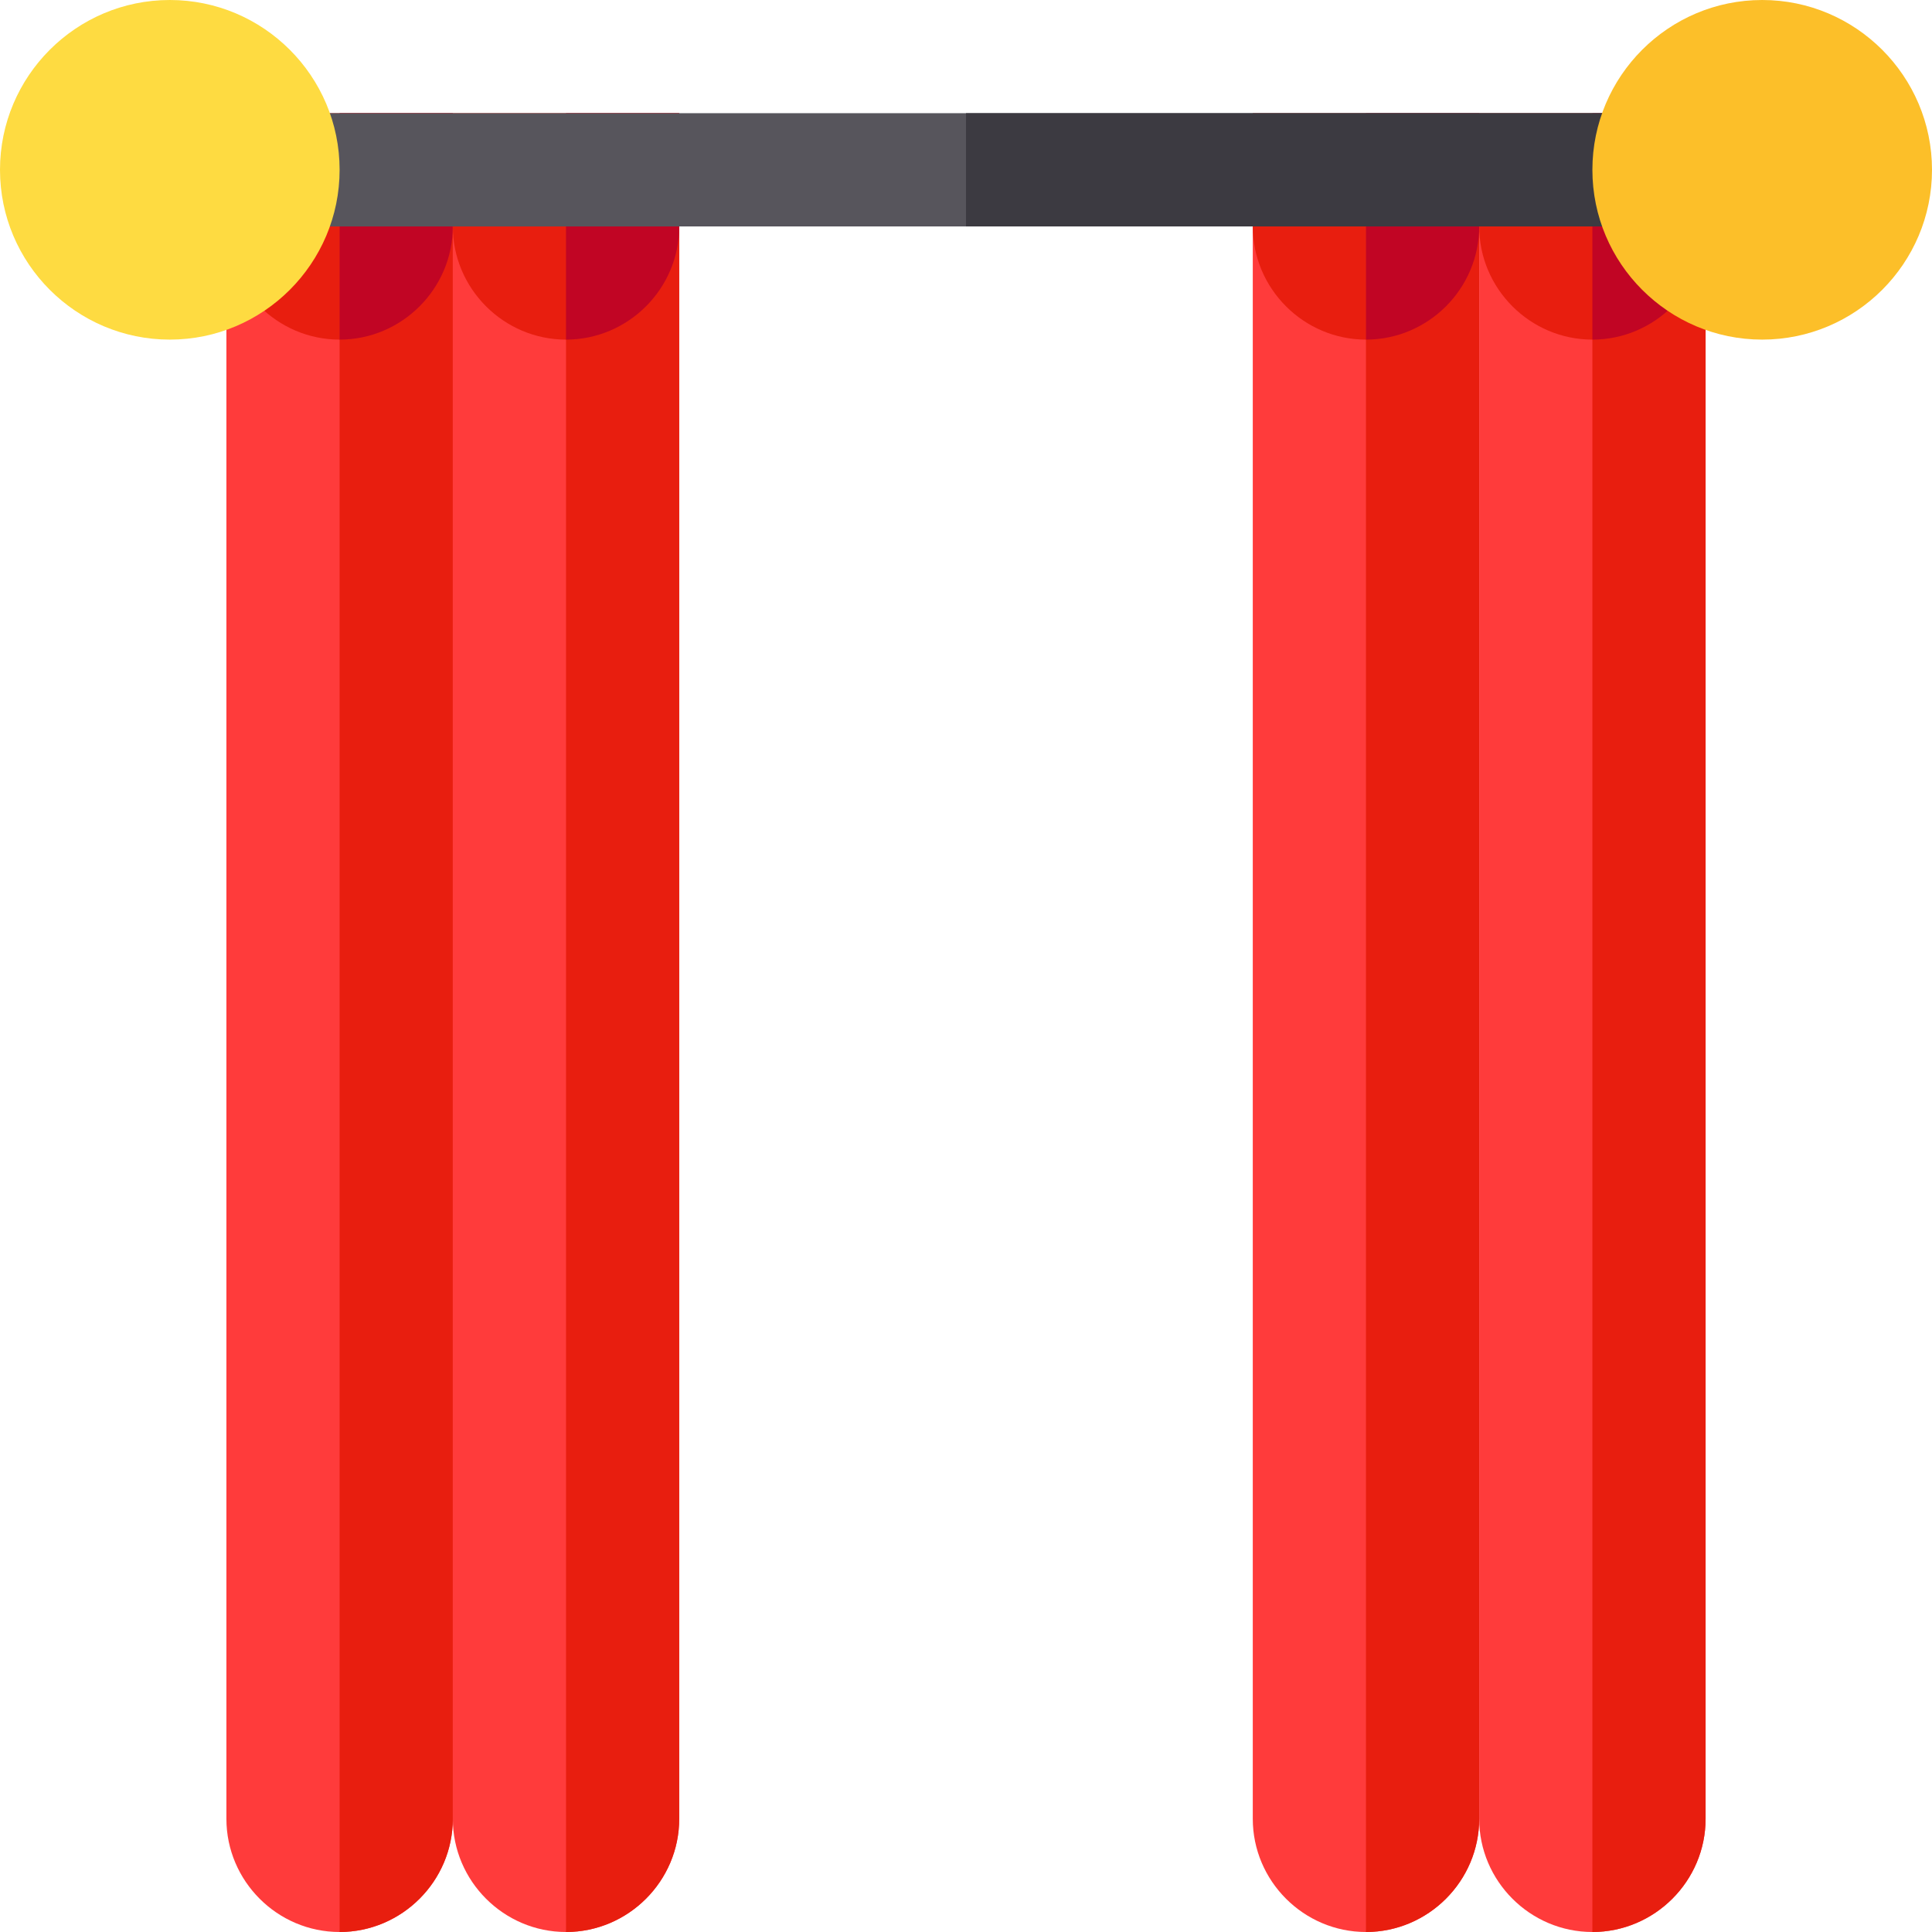
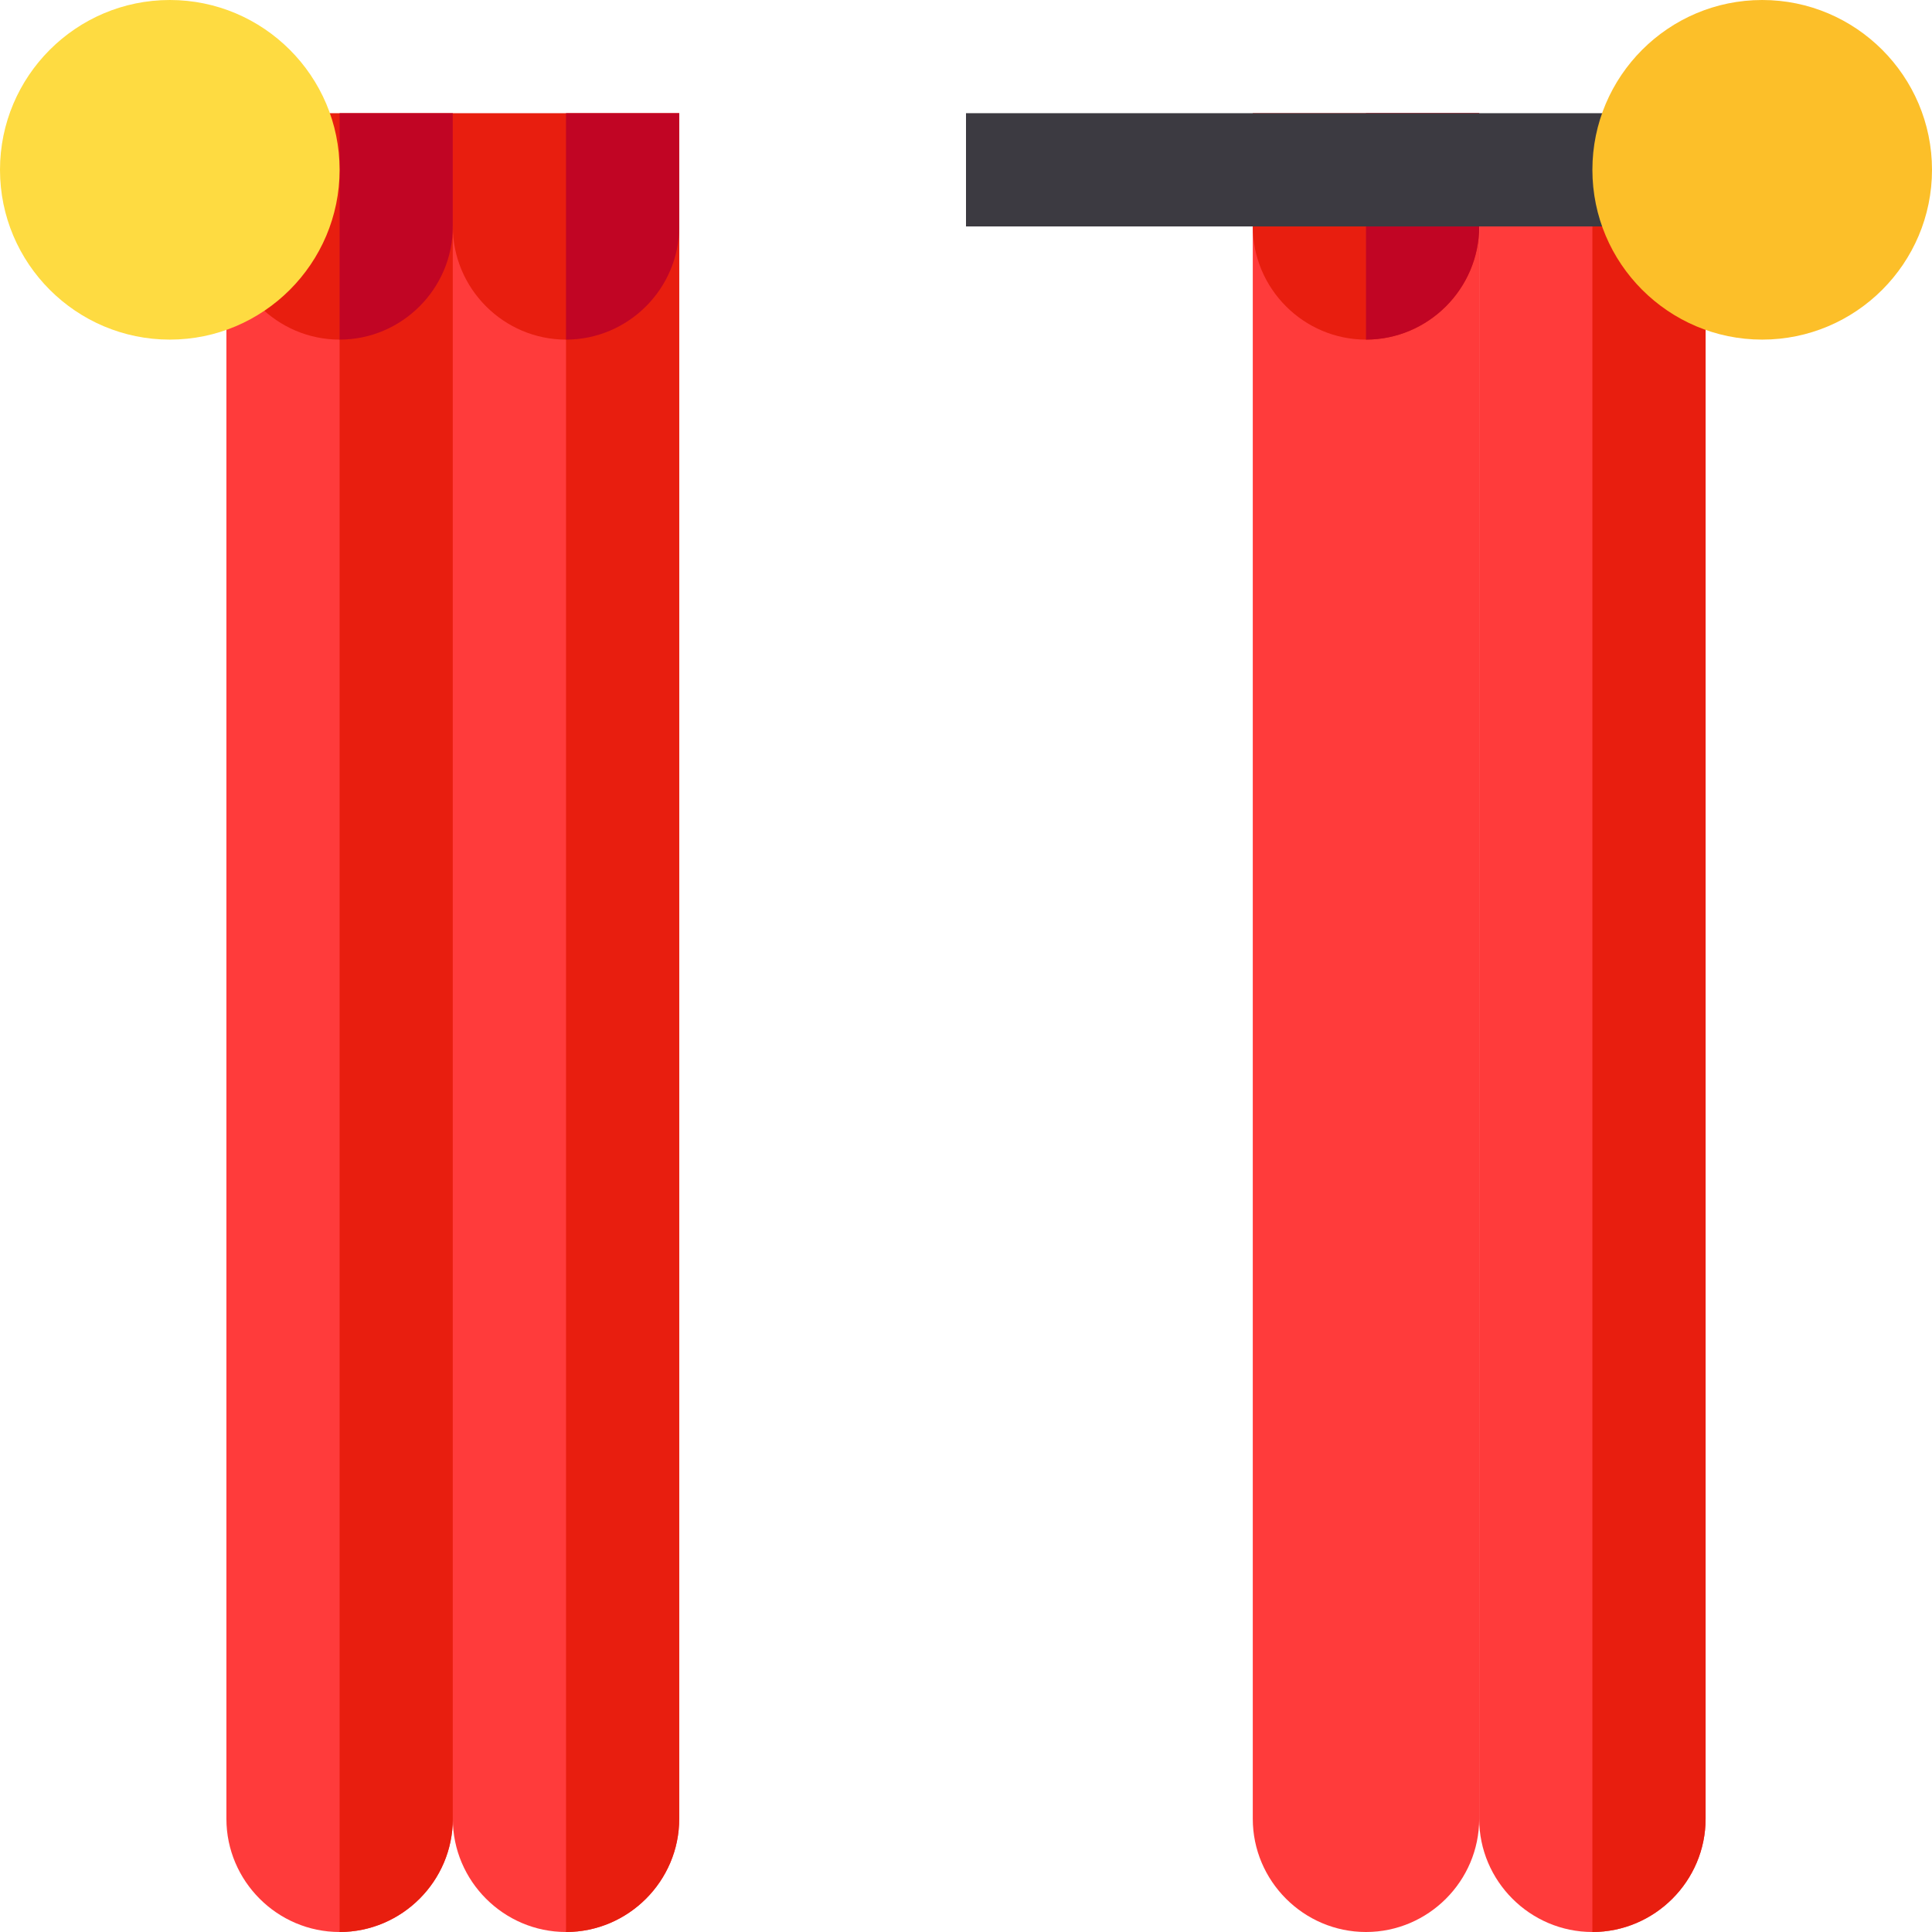
<svg xmlns="http://www.w3.org/2000/svg" version="1.1" id="Capa_1" x="0px" y="0px" viewBox="0 0 512 512" style="enable-background:new 0 0 512 512;" xml:space="preserve">
  <path style="fill:#FF3B3B;" d="M120,60v422c0,16.5-13.5,30-30,30s-30-13.5-30-30V60H120z" />
  <g>
    <path style="fill:#E81E0F;" d="M120,30v30c0,16.5-13.5,30-30,30S60,76.5,60,60V30H120z" />
    <path style="fill:#E81E0F;" d="M120,60v422c0,16.5-13.5,30-30,30V60H120z" />
  </g>
  <path style="fill:#C10524;" d="M120,30v30c0,16.5-13.5,30-30,30V30H120z" />
  <path style="fill:#FF3B3B;" d="M180,60v422c0,16.5-13.5,30-30,30s-30-13.5-30-30V60H180z" />
  <g>
    <path style="fill:#E81E0F;" d="M180,30v30c0,16.5-13.5,30-30,30s-30-13.5-30-30V30H180z" />
    <path style="fill:#E81E0F;" d="M180,60v422c0,16.5-13.5,30-30,30V60H180z" />
  </g>
  <path style="fill:#C10524;" d="M180,30v30c0,16.5-13.5,30-30,30V30H180z" />
  <path style="fill:#FF3B3B;" d="M392,60v422c0,16.5-13.5,30-30,30s-30-13.5-30-30V60H392z" />
  <g>
    <path style="fill:#E81E0F;" d="M392,30v30c0,16.5-13.5,30-30,30s-30-13.5-30-30V30H392z" />
-     <path style="fill:#E81E0F;" d="M392,60v422c0,16.5-13.5,30-30,30V60H392z" />
  </g>
  <path style="fill:#C10524;" d="M392,30v30c0,16.5-13.5,30-30,30V30H392z" />
  <path style="fill:#FF3B3B;" d="M452,60v422c0,16.5-13.5,30-30,30s-30-13.5-30-30V60H452z" />
  <g>
-     <path style="fill:#E81E0F;" d="M452,30v30c0,16.5-13.5,30-30,30s-30-13.5-30-30V30H452z" />
    <path style="fill:#E81E0F;" d="M452,60v422c0,16.5-13.5,30-30,30V60H452z" />
  </g>
-   <path style="fill:#C10524;" d="M452,30v30c0,16.5-13.5,30-30,30V30H452z" />
-   <path style="fill:#57555C;" d="M452,45c0,8.399-6.599,15-15,15H75c-8.401,0-15-6.601-15-15c0-8.401,6.599-15,15-15h362  C445.401,30,452,36.599,452,45z" />
  <path style="fill:#3C3A41;" d="M452,45c0,8.399-6.599,15-15,15H256V30h181C445.401,30,452,36.599,452,45z" />
  <path style="fill:#FEDB41;" d="M45,90C20.186,90,0,69.814,0,45S20.186,0,45,0s45,20.186,45,45S69.814,90,45,90z" />
  <path style="fill:#FCBF29;" d="M467,90c-24.814,0-45-20.186-45-45s20.186-45,45-45s45,20.186,45,45S491.814,90,467,90z" />
  <g>
</g>
  <g>
</g>
  <g>
</g>
  <g>
</g>
  <g>
</g>
  <g>
</g>
  <g>
</g>
  <g>
</g>
  <g>
</g>
  <g>
</g>
  <g>
</g>
  <g>
</g>
  <g>
</g>
  <g>
</g>
  <g>
</g>
</svg>